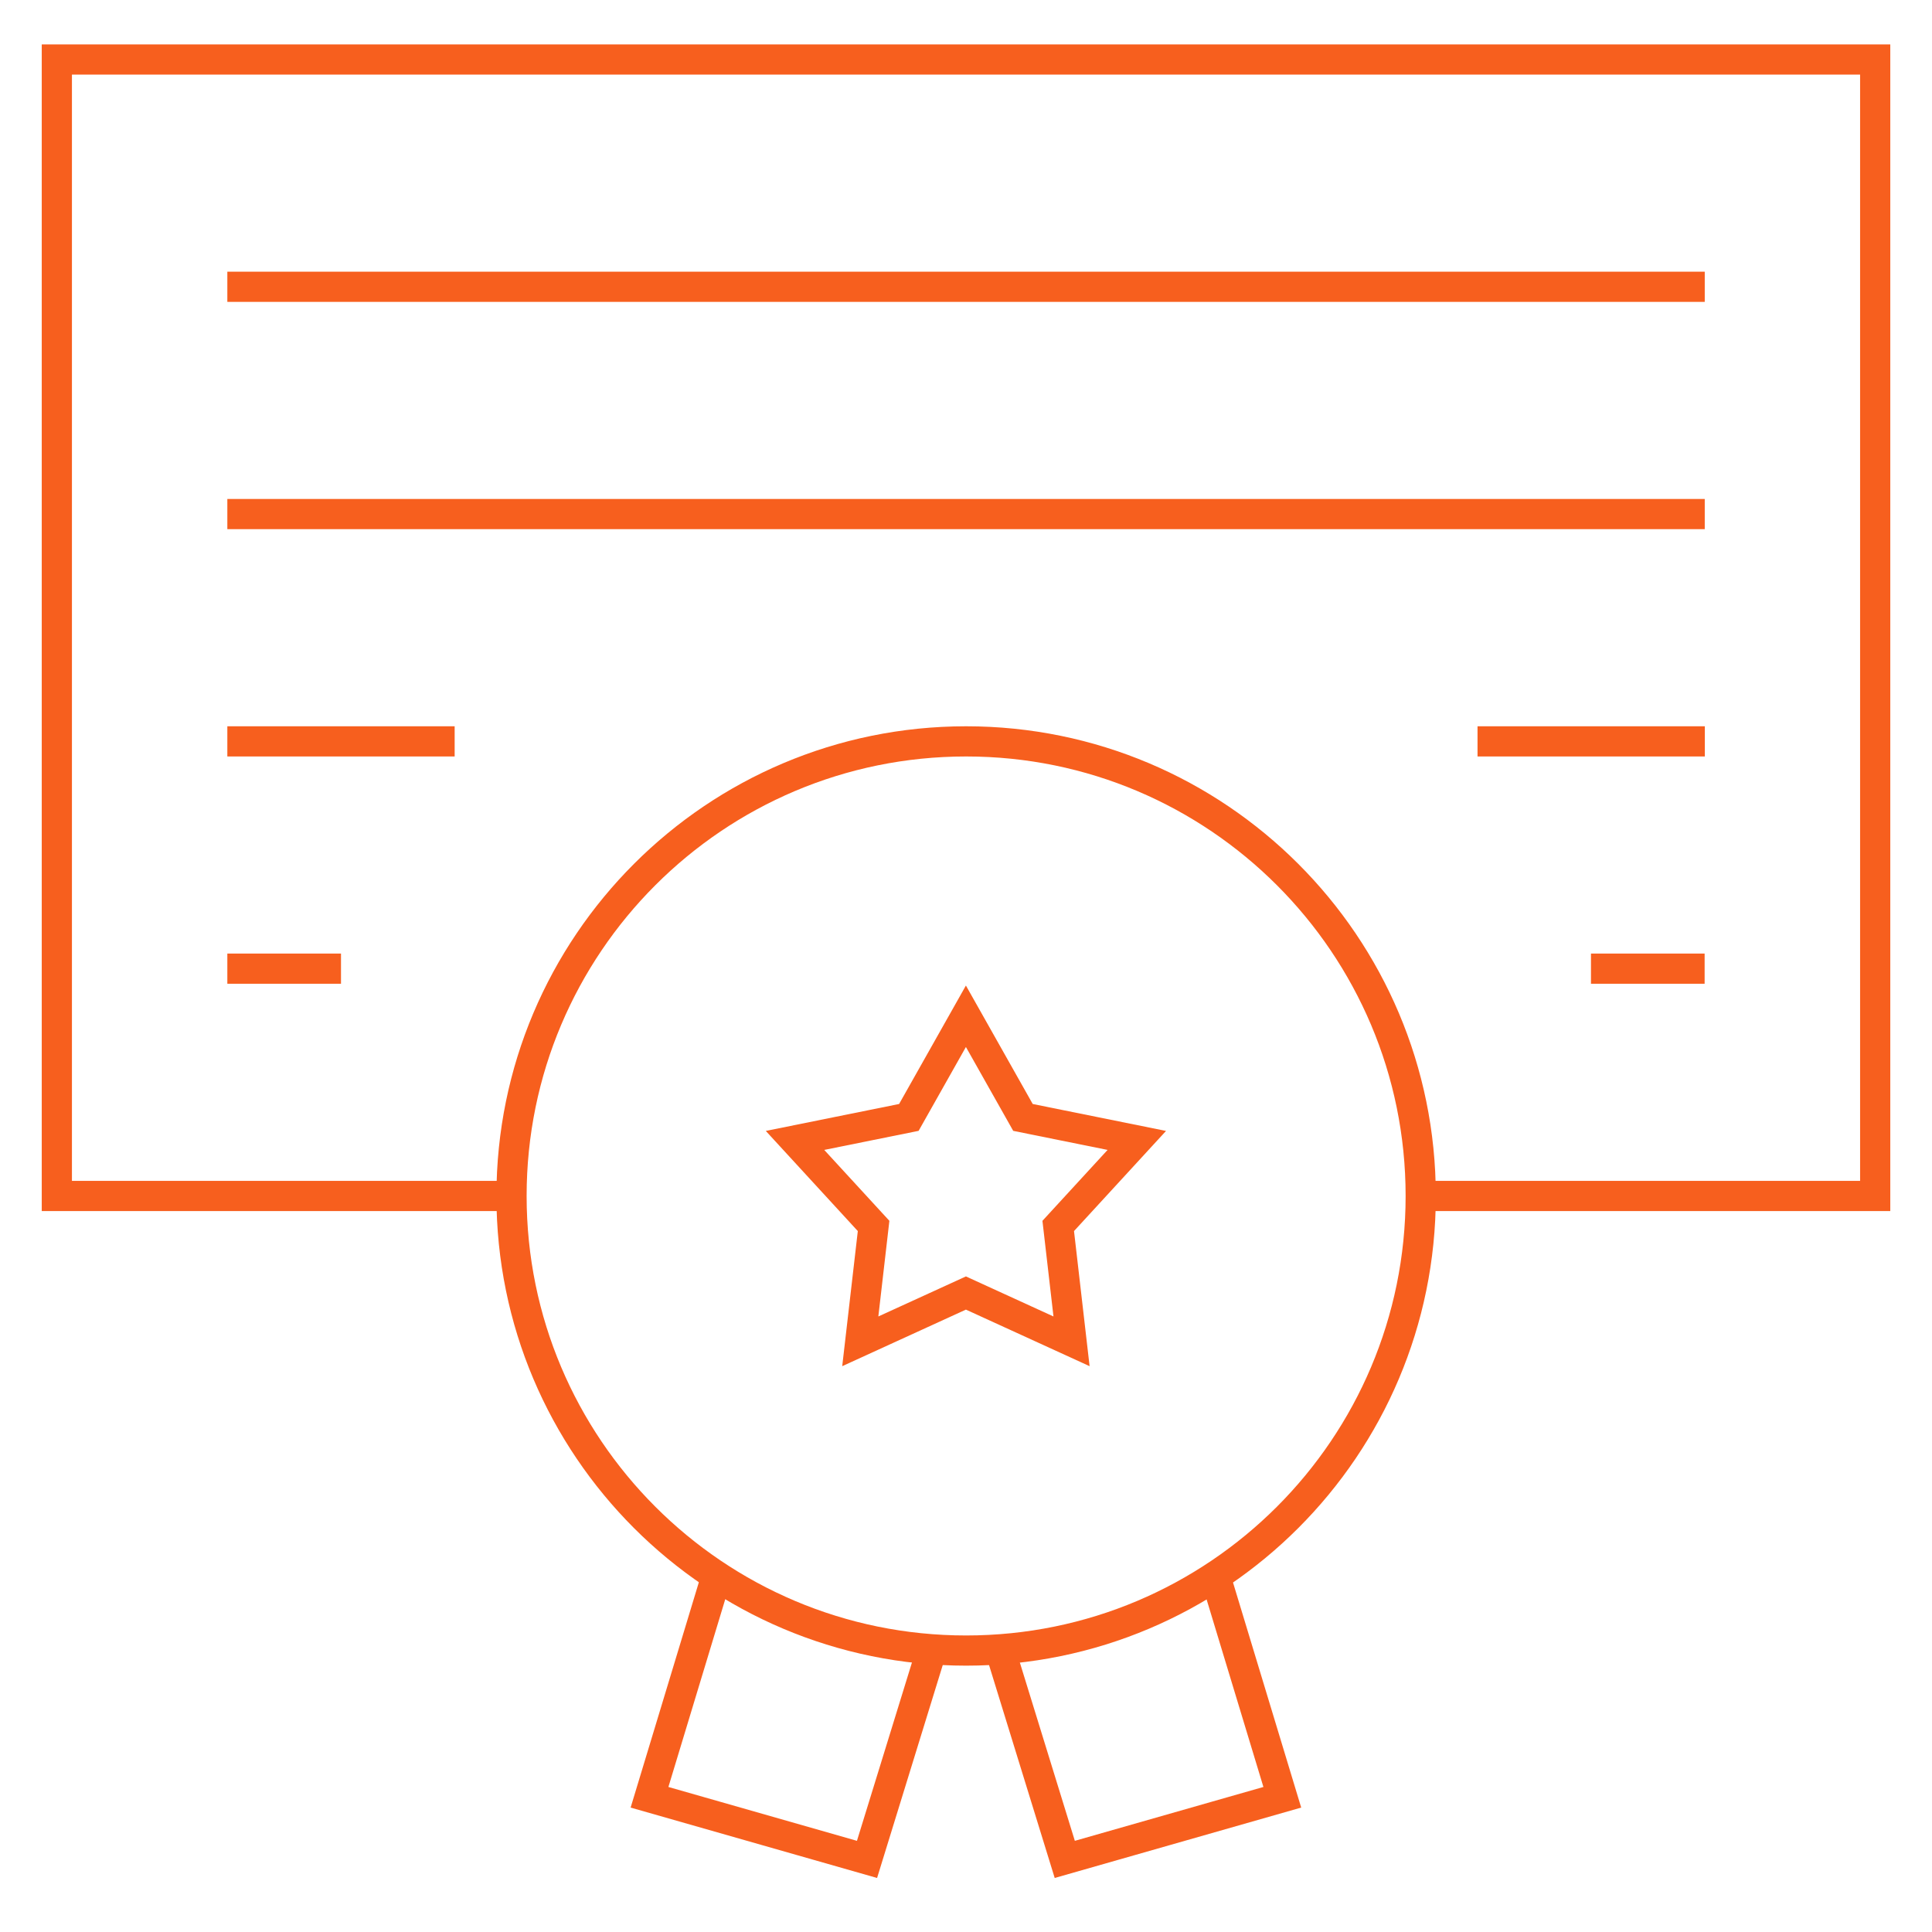
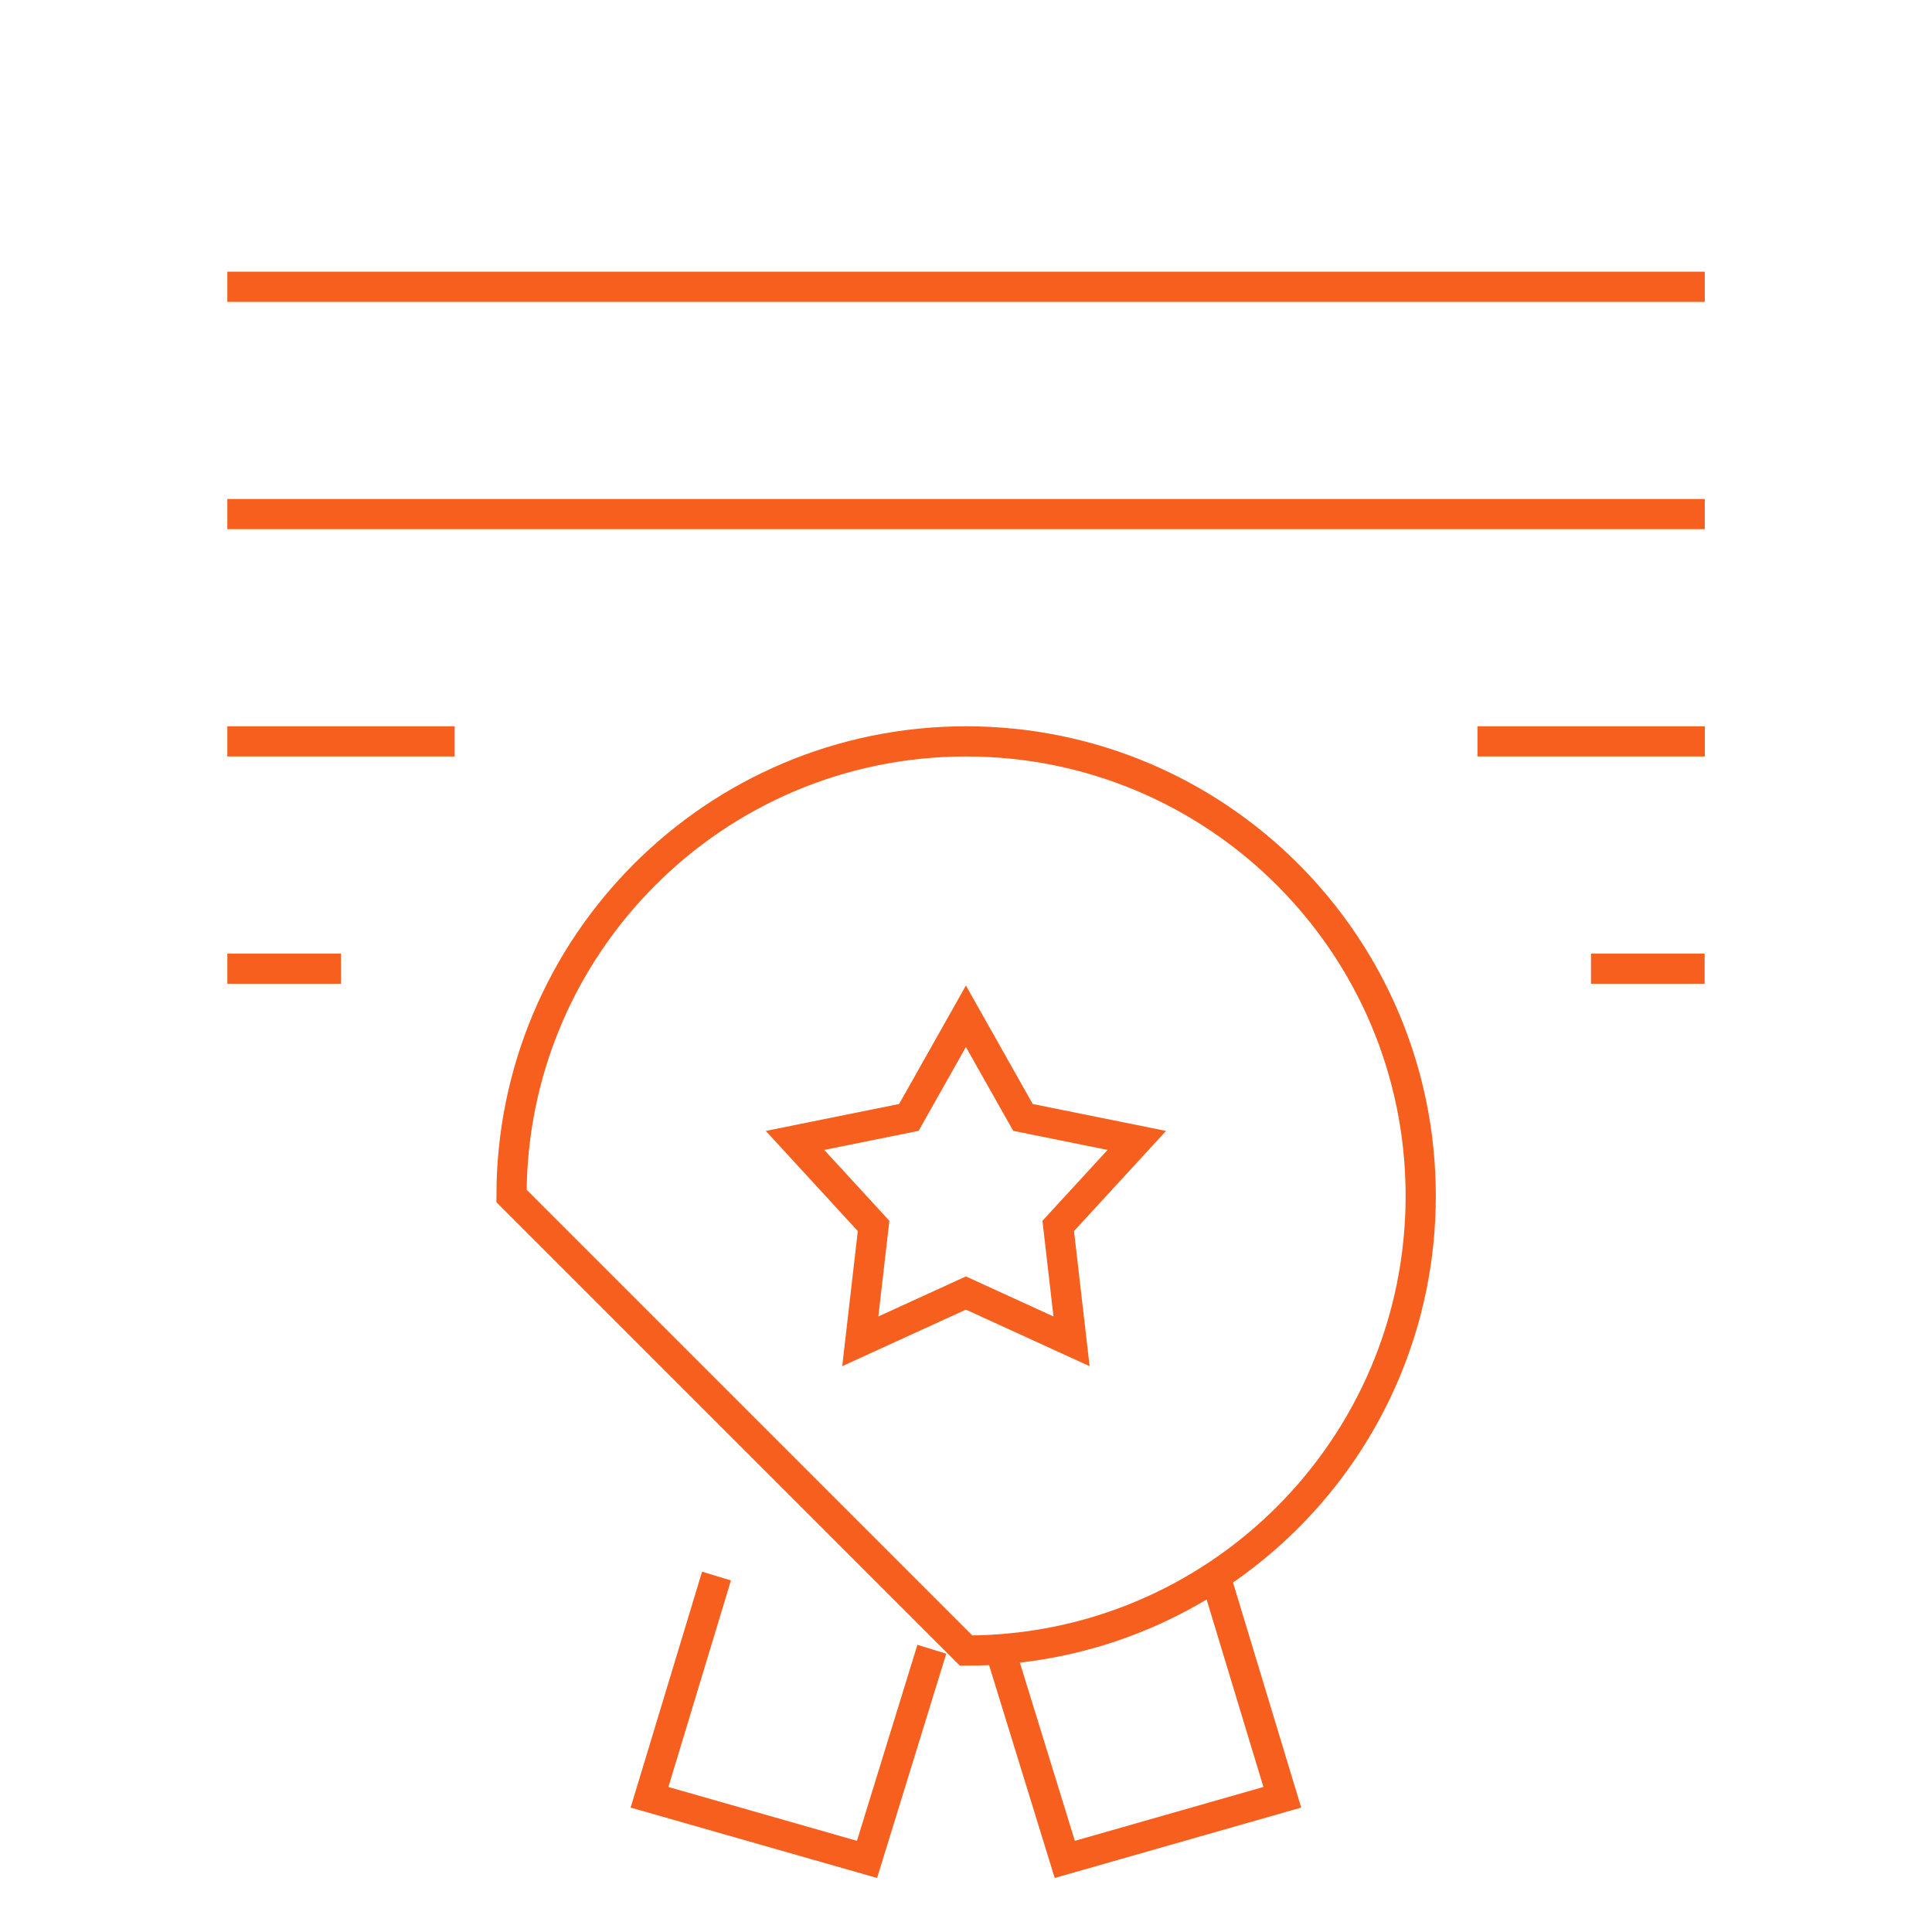
<svg xmlns="http://www.w3.org/2000/svg" width="64" height="64" viewBox="0 0 64 64" fill="none">
-   <path d="M32.004 54.677C40.321 54.677 47.063 47.935 47.063 39.618C47.063 31.301 40.321 24.559 32.004 24.559C23.687 24.559 16.945 31.301 16.945 39.618C16.945 47.935 23.687 54.677 32.004 54.677Z" stroke="#F75F1E" stroke-miterlimit="10" />
+   <path d="M32.004 54.677C40.321 54.677 47.063 47.935 47.063 39.618C47.063 31.301 40.321 24.559 32.004 24.559C23.687 24.559 16.945 31.301 16.945 39.618Z" stroke="#F75F1E" stroke-miterlimit="10" />
  <path d="M31.997 33.665L33.887 37.016L37.658 37.778L35.055 40.611L35.496 44.433L31.997 42.833L28.498 44.433L28.939 40.611L26.336 37.778L30.107 37.016L31.997 33.665Z" stroke="#F75F1E" stroke-miterlimit="10" />
-   <path d="M47.059 39.618H62.118V1.971H1.883V39.618H16.942" stroke="#F75F1E" stroke-miterlimit="10" />
  <path d="M7.531 9.5H56.472" stroke="#F75F1E" stroke-miterlimit="10" />
  <path d="M7.531 17.029H56.472" stroke="#F75F1E" stroke-miterlimit="10" />
  <path d="M23.735 52.209L21.516 59.537L28.721 61.595L30.868 54.634" stroke="#F75F1E" stroke-miterlimit="10" />
  <path d="M40.258 52.209L42.478 59.537L35.272 61.595L33.125 54.634" stroke="#F75F1E" stroke-miterlimit="10" />
  <path d="M7.531 24.559H15.061" stroke="#F75F1E" stroke-miterlimit="10" />
  <path d="M48.945 24.559H56.475" stroke="#F75F1E" stroke-miterlimit="10" />
  <path d="M7.531 32.088H11.296" stroke="#F75F1E" stroke-miterlimit="10" />
  <path d="M52.703 32.088H56.468" stroke="#F75F1E" stroke-miterlimit="10" />
</svg>